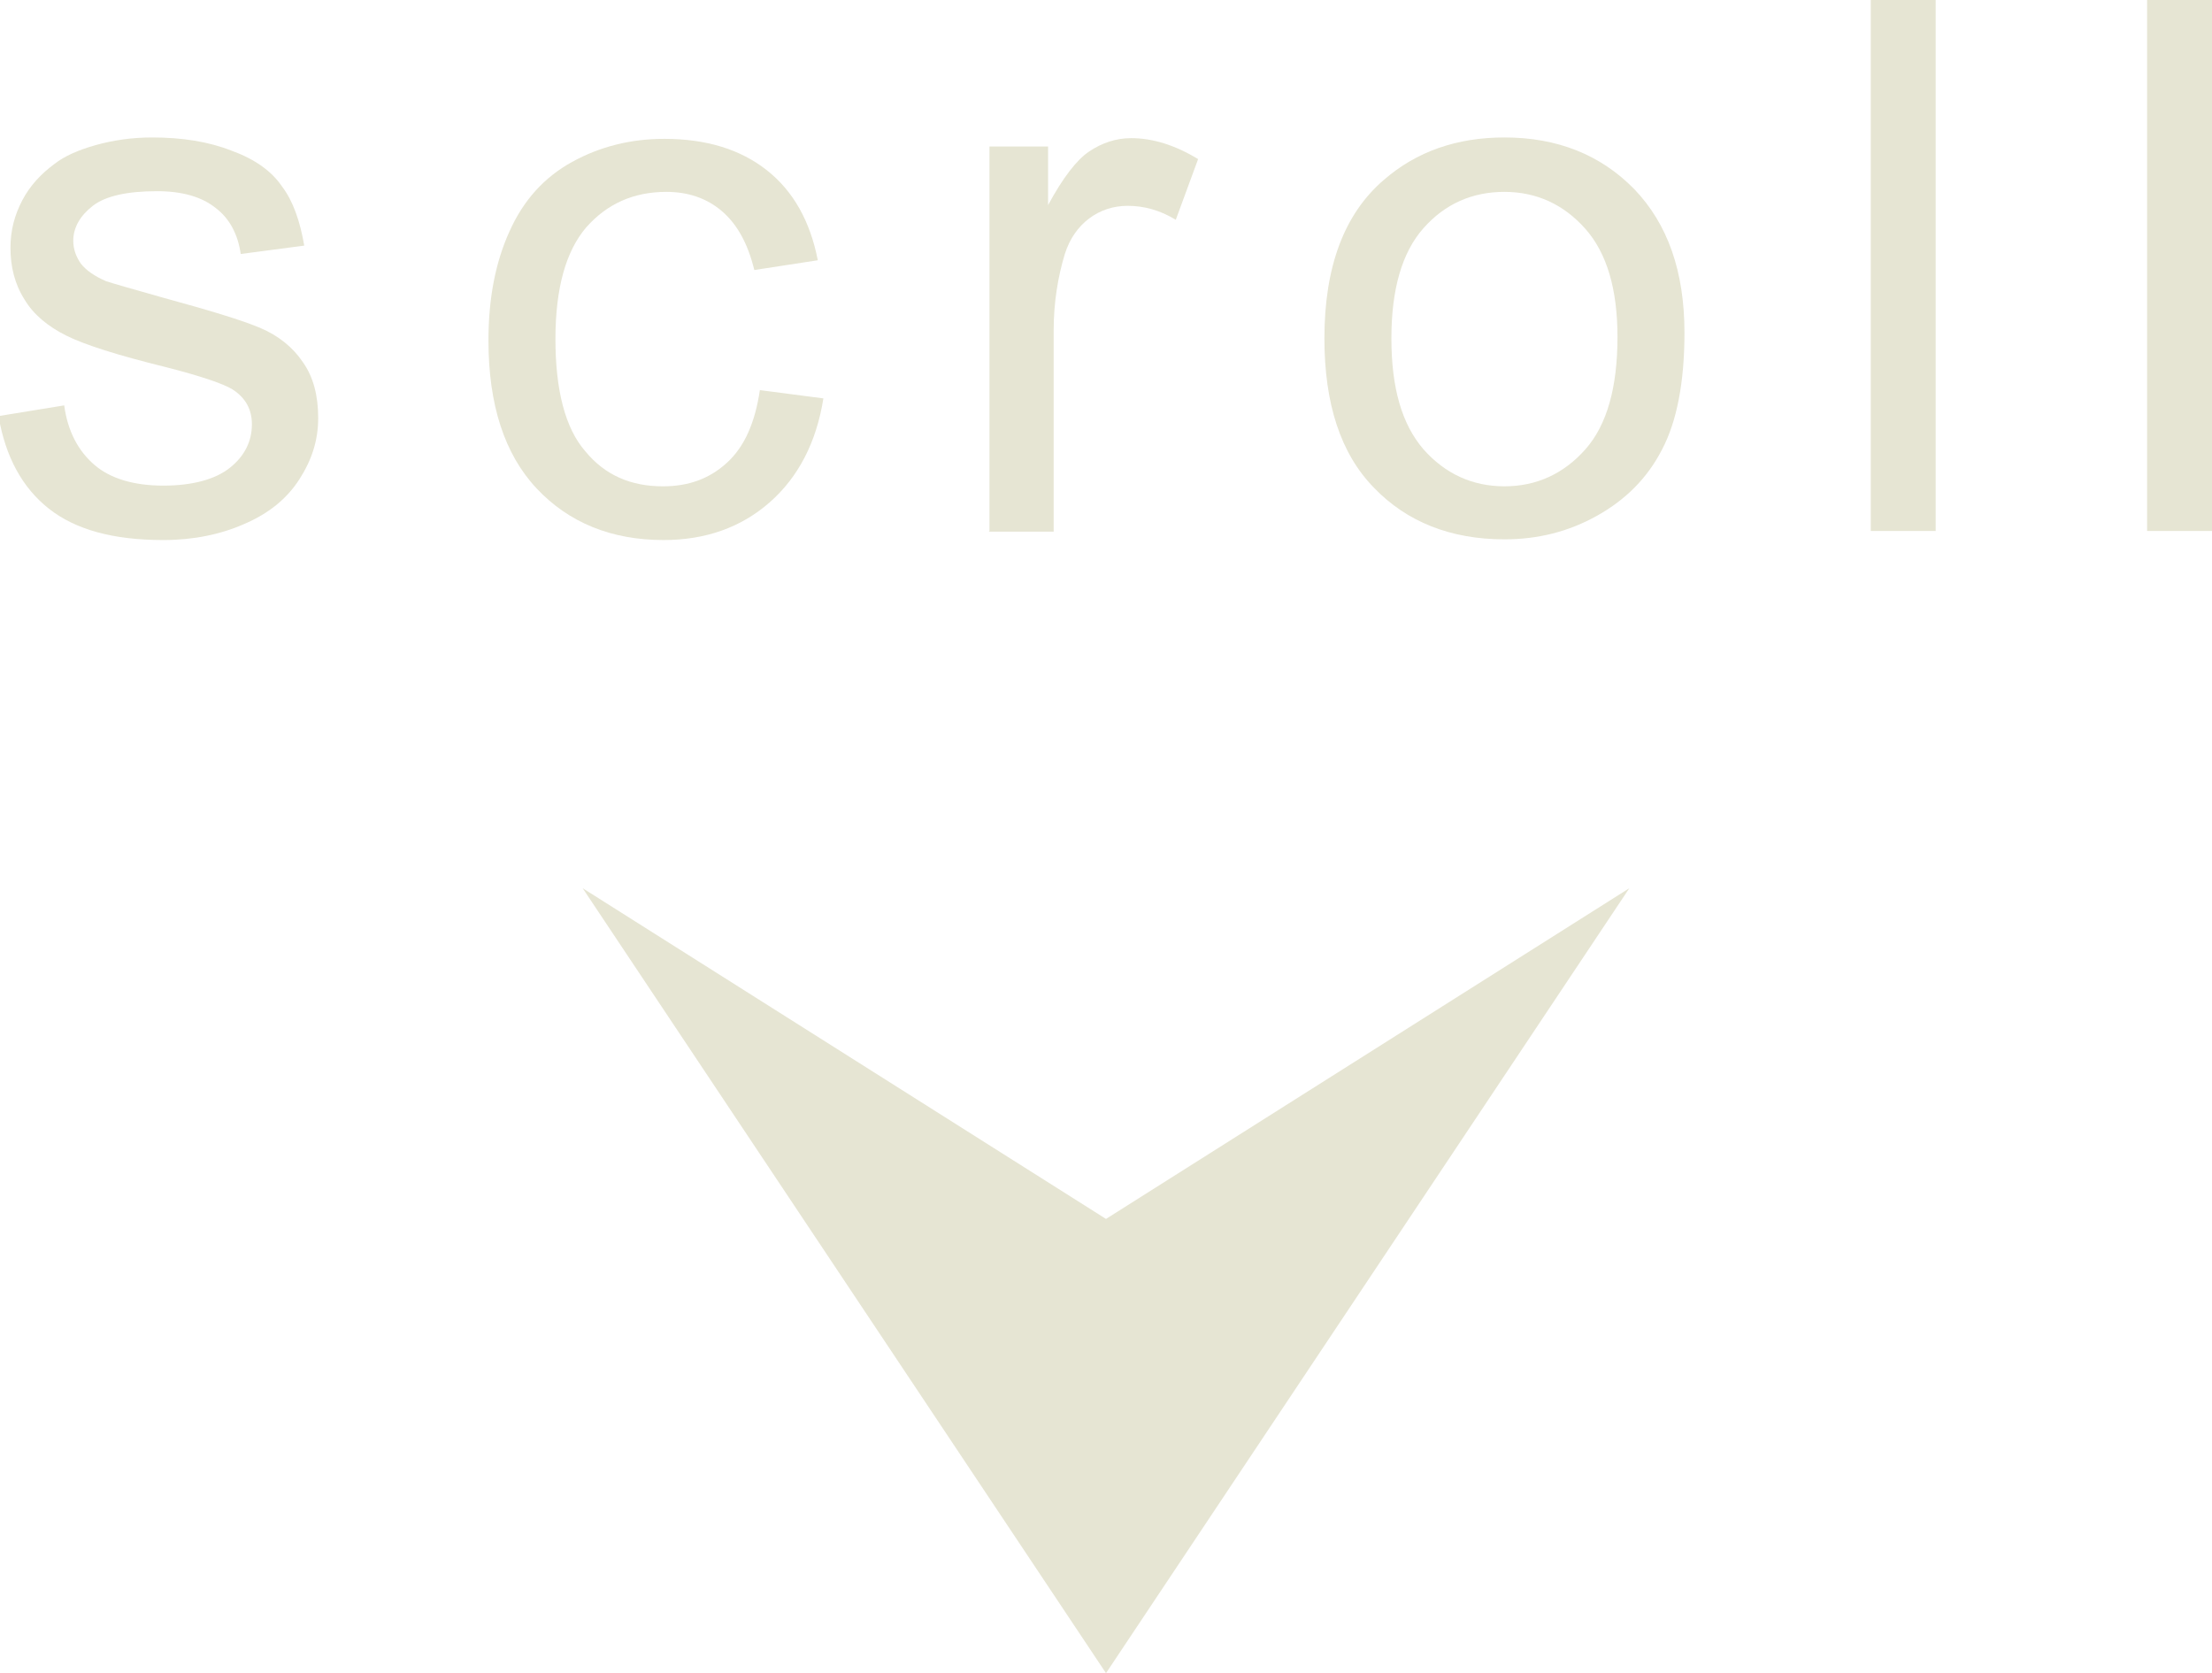
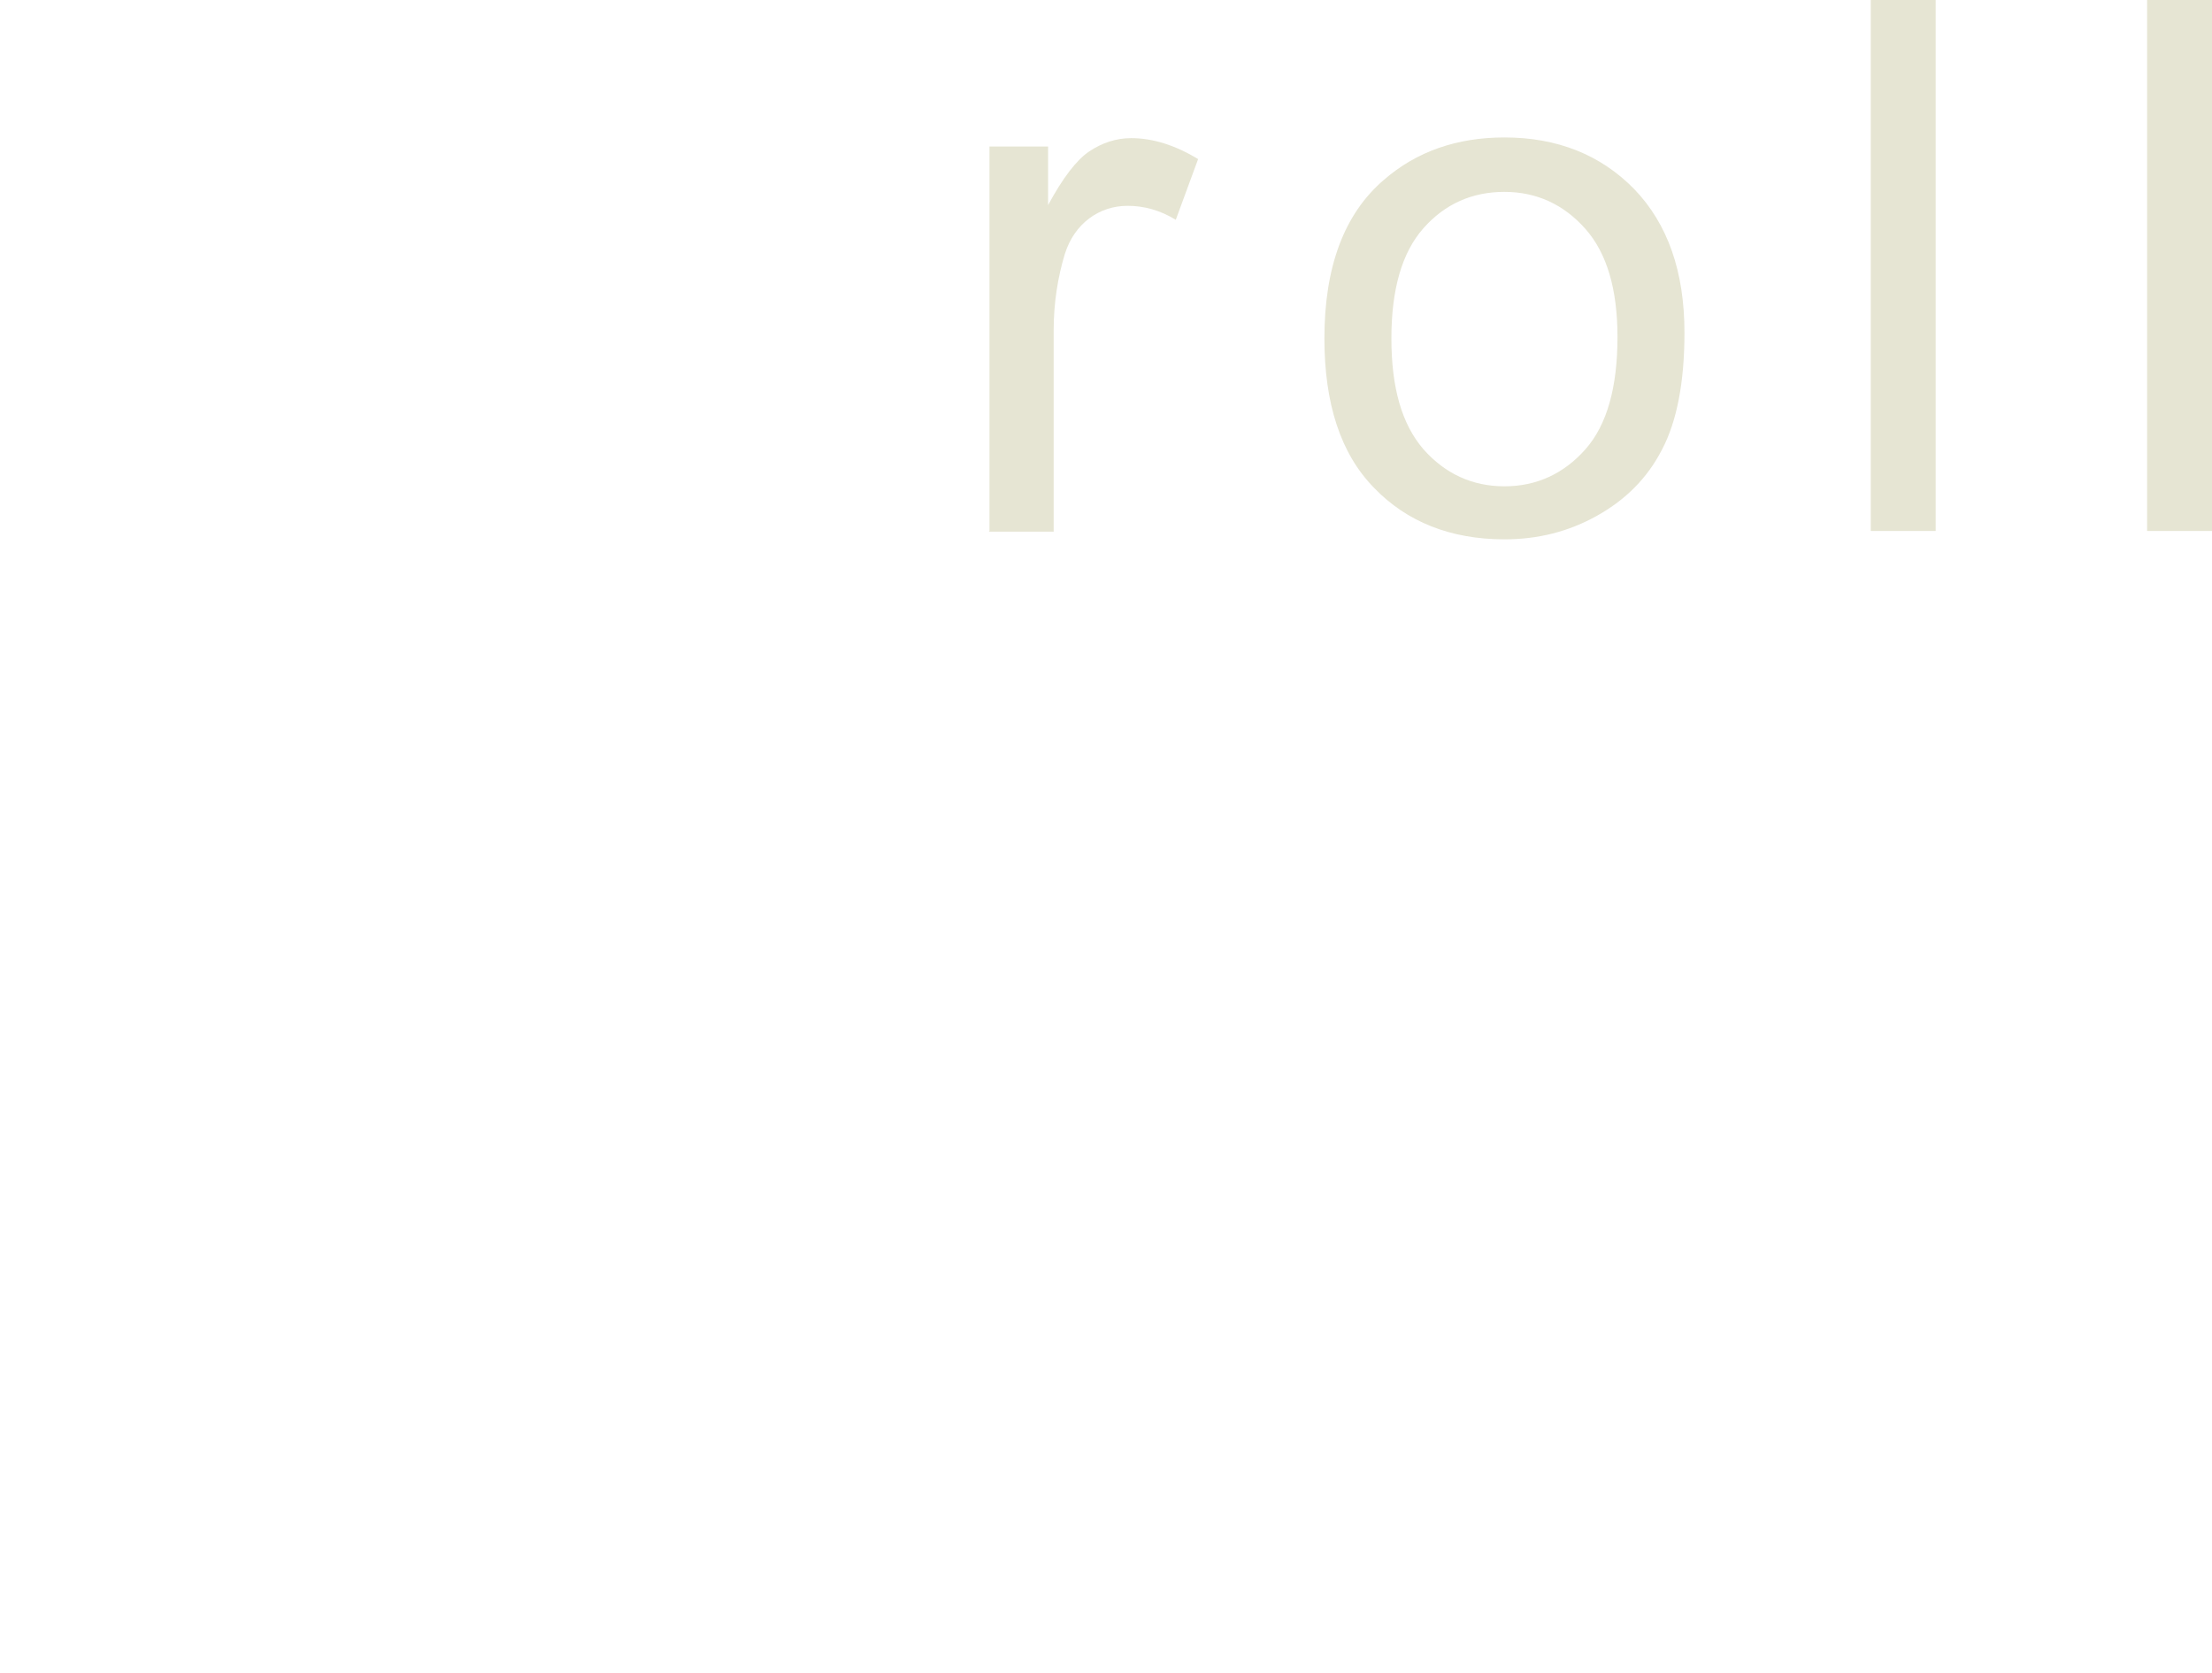
<svg xmlns="http://www.w3.org/2000/svg" id="_レイヤー_2" viewBox="0 0 31.7 23.98">
  <defs>
    <style>.cls-1{fill:#e6e5d3;stroke-width:0px;}</style>
  </defs>
  <g id="ph">
-     <path class="cls-1" d="m0,5.96l.92-.15c.05.37.2.65.43.85s.57.3.99.3.75-.09.96-.26c.21-.17.31-.38.31-.62,0-.21-.09-.38-.28-.5-.13-.08-.45-.19-.96-.32-.69-.17-1.16-.32-1.42-.45s-.47-.3-.6-.52c-.14-.22-.2-.47-.2-.74,0-.25.06-.47.17-.68s.27-.38.46-.52c.14-.11.34-.2.59-.27.25-.07.52-.11.81-.11.43,0,.81.06,1.14.19.33.12.57.29.72.51.16.21.26.5.32.85l-.91.12c-.04-.28-.16-.51-.36-.66-.2-.16-.48-.24-.84-.24-.43,0-.74.07-.92.21s-.28.31-.28.5c0,.12.04.23.11.33.08.1.2.18.36.25.09.03.37.11.83.24.66.18,1.12.32,1.38.43.26.11.47.28.61.49.15.21.22.48.22.8s-.09.6-.27.88c-.18.28-.44.49-.79.64-.34.15-.73.23-1.16.23-.72,0-1.26-.15-1.64-.45-.38-.3-.62-.74-.72-1.32Z" />
-     <path class="cls-1" d="m10.88,5.59l.92.12c-.1.63-.36,1.13-.77,1.49-.41.36-.92.54-1.52.54-.75,0-1.36-.25-1.82-.74-.46-.49-.69-1.2-.69-2.12,0-.6.1-1.12.3-1.56.2-.45.5-.78.9-1,.4-.22.84-.33,1.32-.33.6,0,1.09.15,1.47.45.38.3.62.73.73,1.29l-.91.14c-.09-.37-.24-.65-.46-.84s-.49-.28-.8-.28c-.47,0-.85.17-1.15.51-.29.34-.44.87-.44,1.6s.14,1.28.43,1.61c.28.34.65.5,1.11.5.37,0,.67-.11.92-.34.25-.23.4-.57.47-1.04Z" />
    <path class="cls-1" d="m14.18,7.61V2.1h.84v.84c.21-.39.41-.65.59-.77.18-.12.38-.19.6-.19.31,0,.63.1.96.3l-.32.87c-.23-.14-.46-.2-.69-.2-.2,0-.39.06-.55.18-.16.12-.28.29-.35.51-.1.33-.16.7-.16,1.09v2.89h-.93Z" />
    <path class="cls-1" d="m18.98,4.85c0-1.02.28-1.78.85-2.27.47-.41,1.05-.61,1.73-.61.76,0,1.38.25,1.86.74.48.5.72,1.18.72,2.06,0,.71-.11,1.27-.32,1.67-.21.41-.52.72-.93.95-.41.23-.85.34-1.33.34-.77,0-1.4-.25-1.87-.74-.48-.49-.71-1.21-.71-2.14Zm.96,0c0,.71.15,1.23.46,1.59.31.35.7.53,1.16.53s.85-.18,1.16-.53c.31-.35.46-.89.46-1.61,0-.68-.15-1.2-.46-1.55-.31-.35-.7-.53-1.16-.53s-.85.17-1.16.52c-.31.35-.46.88-.46,1.58Z" />
-     <path class="cls-1" d="m26.81,7.61V0h.93v7.61h-.93Z" />
+     <path class="cls-1" d="m26.81,7.61V0h.93v7.61h-.93" />
    <path class="cls-1" d="m30.77,7.61V0h.93v7.61h-.93Z" />
-     <polygon class="cls-1" points="23.35 12.73 15.85 23.98 8.35 12.73 15.85 17.47 23.35 12.73" />
  </g>
</svg>